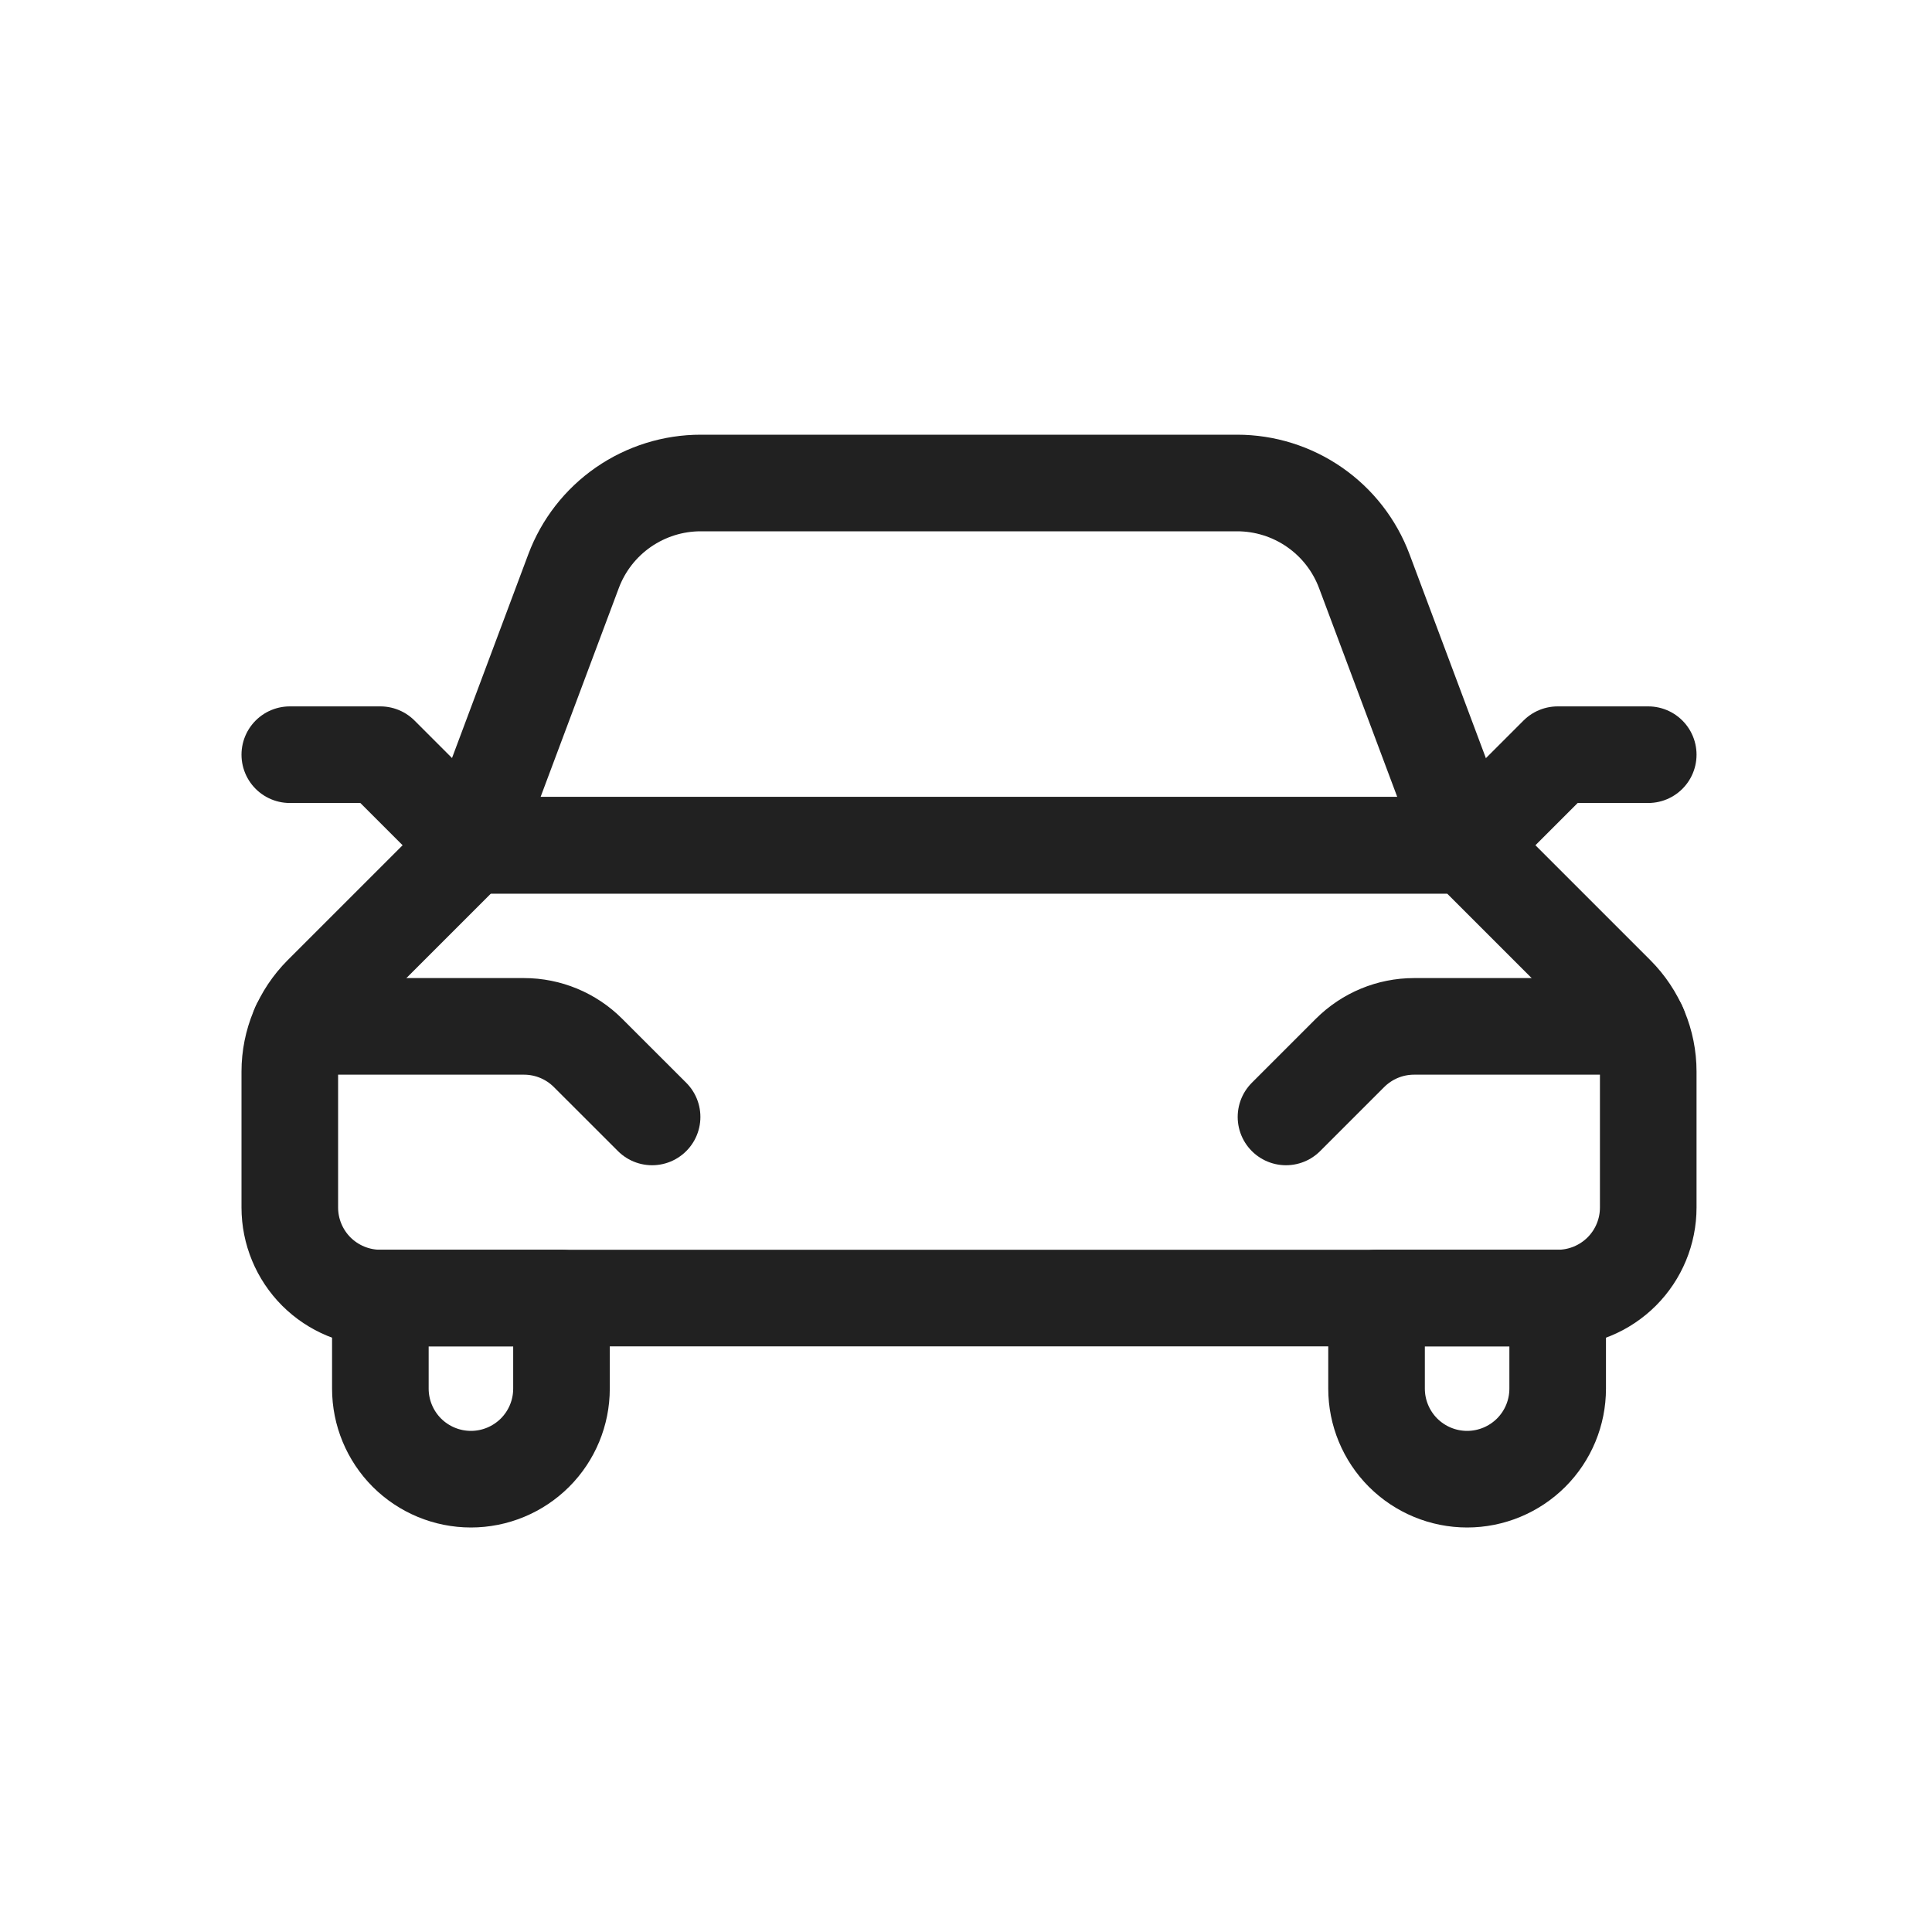
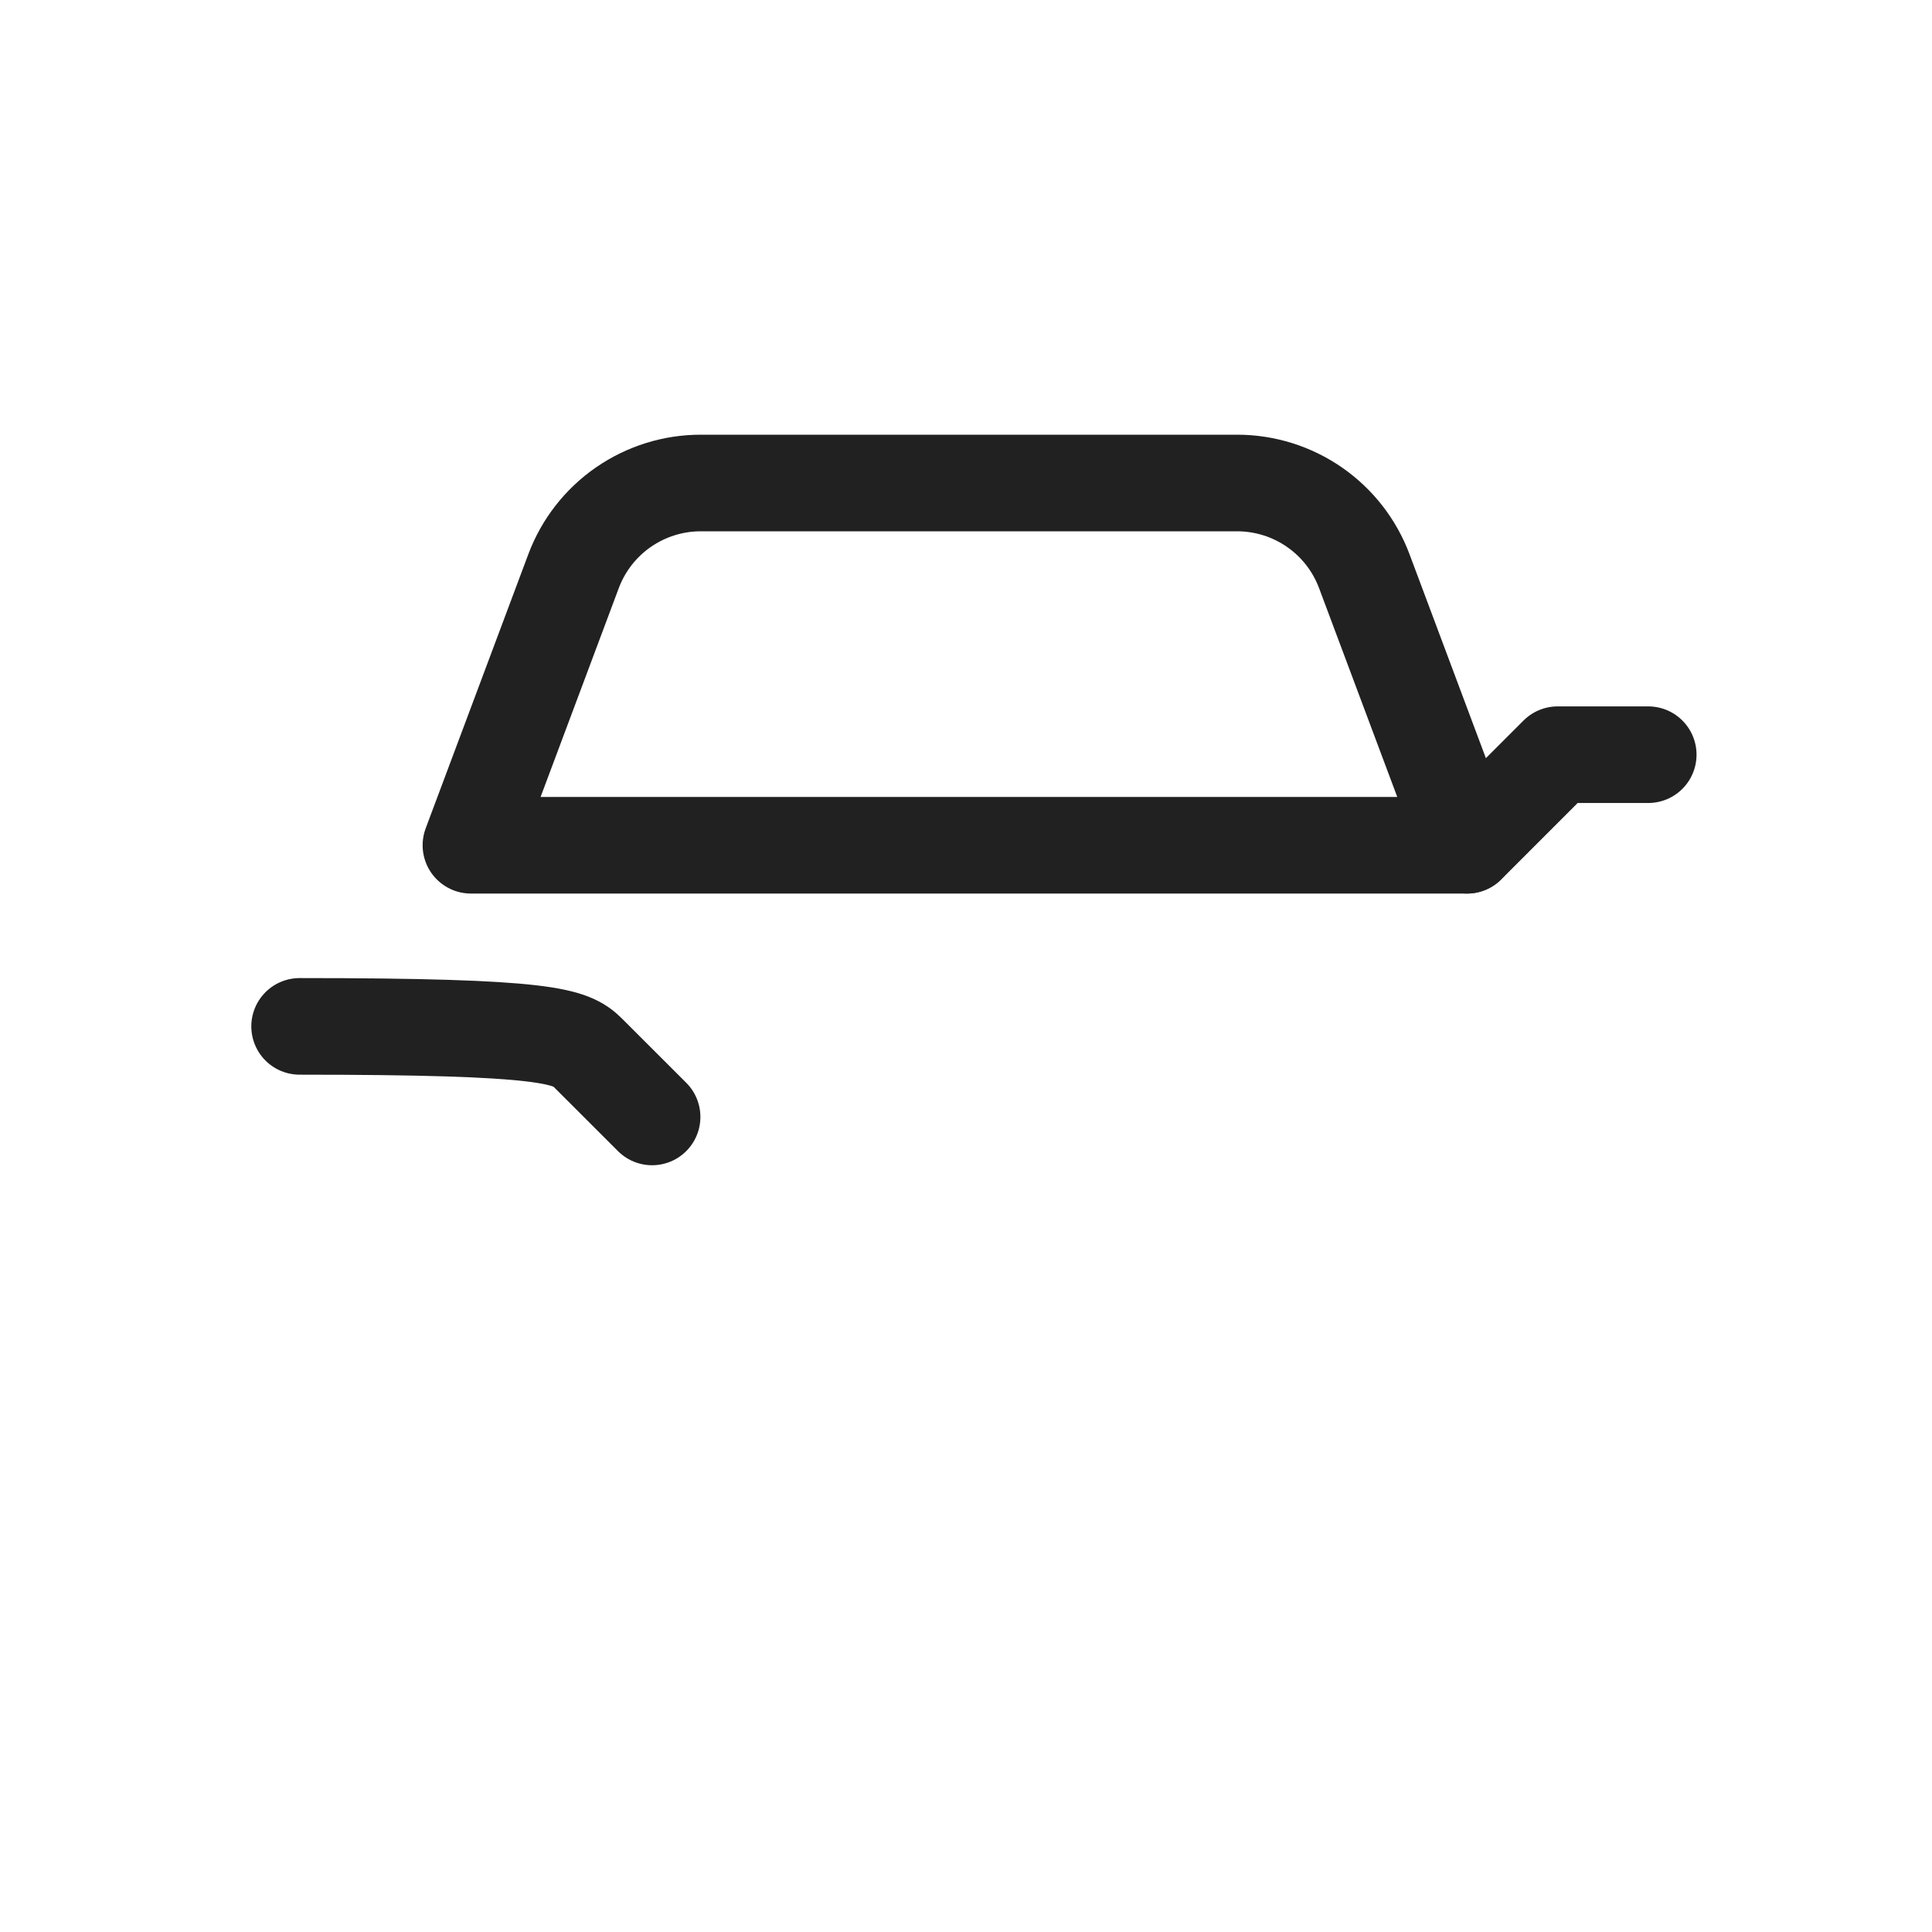
<svg xmlns="http://www.w3.org/2000/svg" width="40" height="40" viewBox="0 0 40 40" fill="none">
-   <path d="M32.25 26.875C32.747 26.875 33.224 26.677 33.576 26.326C33.928 25.974 34.125 25.497 34.125 25V22.186C34.125 21.587 33.886 21.012 33.462 20.587L30.375 17.5H9.75L6.662 20.587C6.239 21.012 6 21.587 6 22.186V25C6 25.497 6.198 25.974 6.549 26.326C6.901 26.677 7.378 26.875 7.875 26.875H32.25Z" stroke="#212121" stroke-width="2" stroke-linecap="round" stroke-linejoin="round" />
-   <path d="M6.203 21.25H10.849C11.346 21.25 11.823 21.448 12.174 21.799L13.501 23.125" stroke="#212121" stroke-width="2" stroke-linecap="round" stroke-linejoin="round" />
-   <path d="M33.922 21.25H29.276C28.779 21.25 28.303 21.448 27.951 21.799L26.625 23.125" stroke="#212121" stroke-width="2" stroke-linecap="round" stroke-linejoin="round" />
+   <path d="M6.203 21.25C11.346 21.25 11.823 21.448 12.174 21.799L13.501 23.125" stroke="#212121" stroke-width="2" stroke-linecap="round" stroke-linejoin="round" />
  <path d="M9.75 17.5L11.875 11.825C12.076 11.288 12.436 10.826 12.907 10.5C13.379 10.174 13.938 9.999 14.511 10H25.614C26.186 10 26.745 10.175 27.215 10.501C27.686 10.827 28.045 11.289 28.246 11.825L30.371 17.5H9.75Z" stroke="#212121" stroke-width="2" stroke-linecap="round" stroke-linejoin="round" />
-   <path d="M9.75 17.5L7.875 15.625H6" stroke="#212121" stroke-width="2" stroke-linecap="round" stroke-linejoin="round" />
  <path d="M30.375 17.5L32.25 15.625H34.125" stroke="#212121" stroke-width="2" stroke-linecap="round" stroke-linejoin="round" />
-   <path d="M7.875 26.875V28.75C7.875 29.247 8.073 29.724 8.424 30.076C8.776 30.427 9.253 30.625 9.75 30.625C10.247 30.625 10.724 30.427 11.076 30.076C11.428 29.724 11.625 29.247 11.625 28.75V26.875H7.875Z" stroke="#212121" stroke-width="2" stroke-linecap="round" stroke-linejoin="round" />
-   <path d="M32.25 26.875V28.75C32.25 29.247 32.053 29.724 31.701 30.076C31.349 30.427 30.872 30.625 30.375 30.625C29.878 30.625 29.401 30.427 29.049 30.076C28.698 29.724 28.5 29.247 28.5 28.75V26.875H32.25Z" stroke="#212121" stroke-width="2" stroke-linecap="round" stroke-linejoin="round" />
</svg>